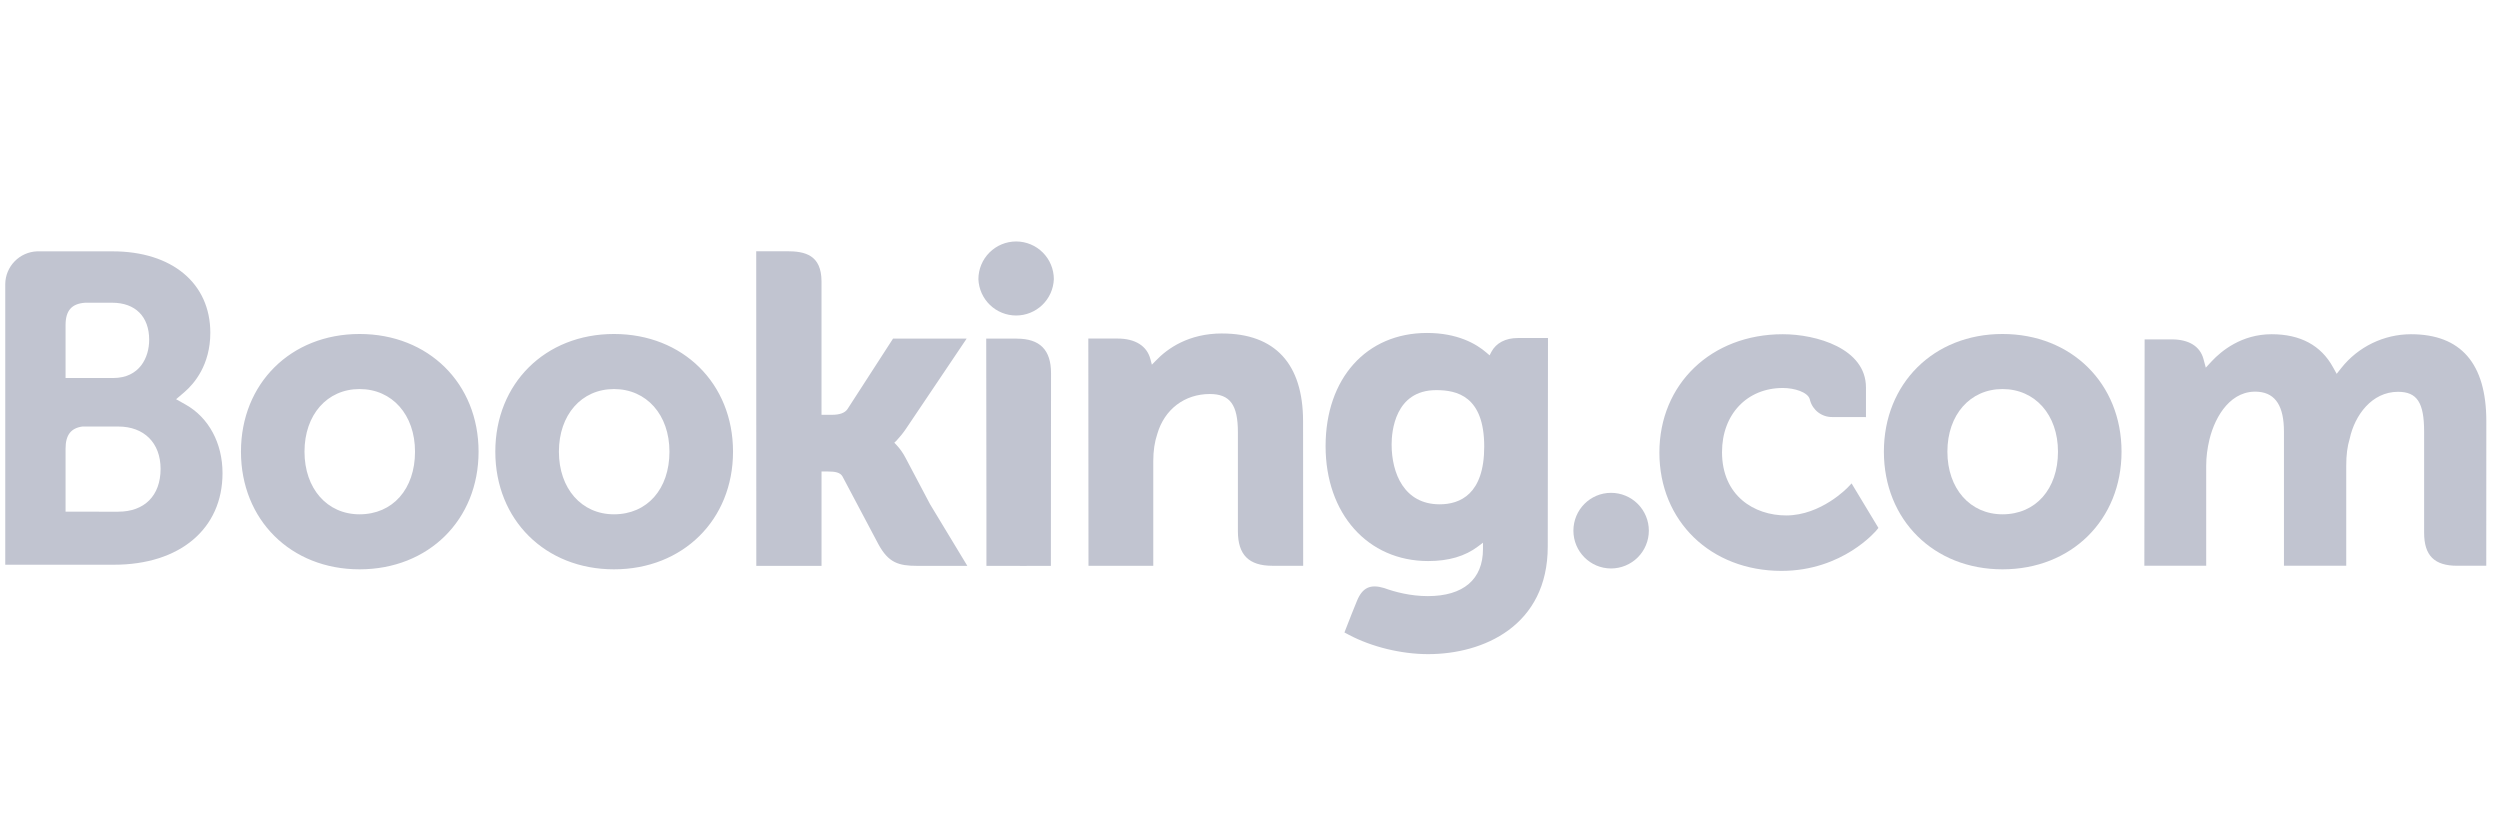
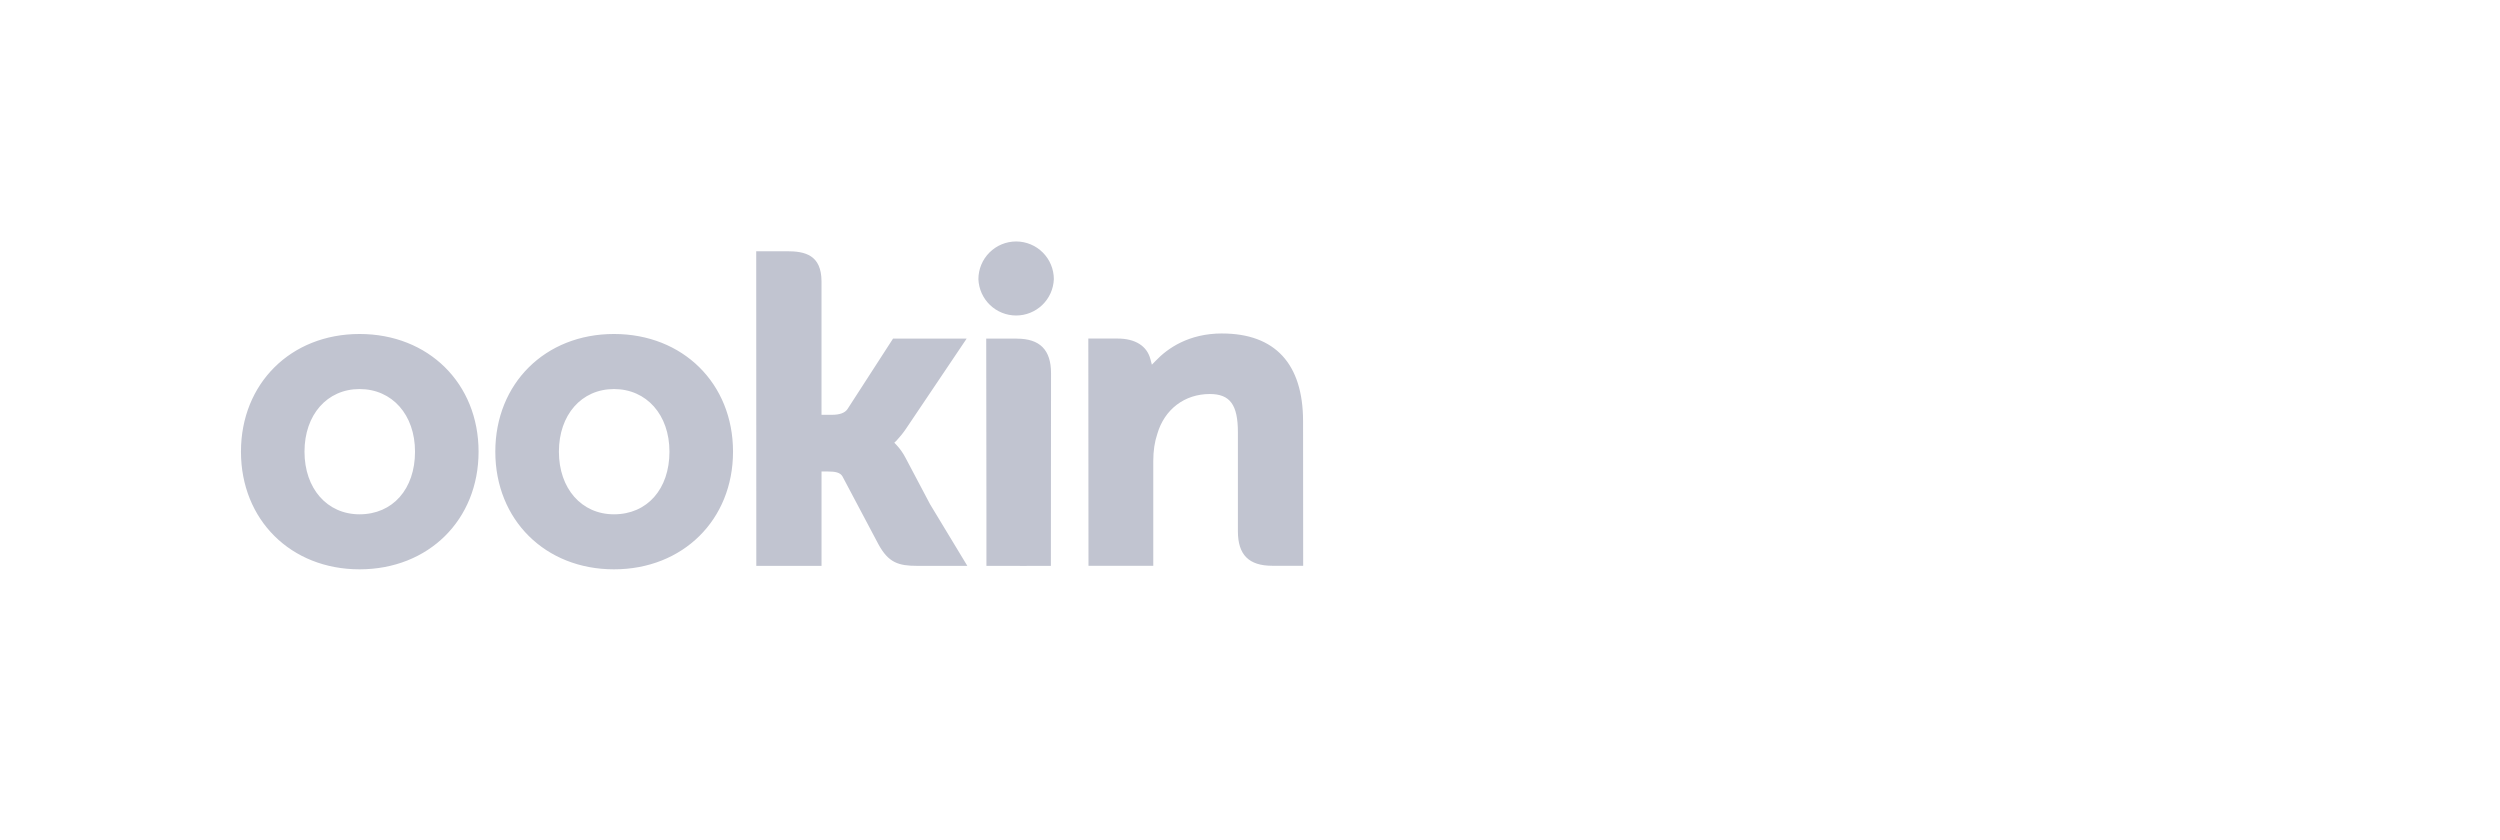
<svg xmlns="http://www.w3.org/2000/svg" width="119" height="40" viewBox="0 0 119 40" fill="none">
  <path d="M46.572 13.289C46.572 12.813 46.762 12.356 47.098 12.02C47.435 11.683 47.892 11.494 48.368 11.494C48.844 11.494 49.3 11.683 49.637 12.02C49.973 12.356 50.163 12.813 50.163 13.289C50.145 13.753 49.949 14.193 49.614 14.515C49.279 14.838 48.832 15.018 48.368 15.018C47.903 15.018 47.456 14.838 47.121 14.515C46.787 14.193 46.59 13.753 46.572 13.289" fill="#C1C4D0" />
-   <path d="M74.894 25.26C74.894 24.264 75.696 23.459 76.685 23.459C77.162 23.459 77.62 23.648 77.958 23.986C78.295 24.324 78.485 24.781 78.485 25.259C78.485 25.736 78.295 26.194 77.958 26.532C77.62 26.869 77.162 27.059 76.685 27.059C75.698 27.059 74.894 26.253 74.894 25.259" fill="#C1C4D0" />
  <path d="M17.114 24.481C15.569 24.481 14.494 23.254 14.494 21.499C14.494 19.745 15.569 18.519 17.115 18.519C18.669 18.519 19.755 19.745 19.755 21.499C19.755 23.281 18.692 24.481 17.114 24.481V24.481ZM17.114 15.898C13.844 15.898 11.47 18.254 11.47 21.499C11.47 24.745 13.845 27.1 17.114 27.1C20.398 27.1 22.78 24.745 22.78 21.5C22.78 18.254 20.398 15.898 17.115 15.898H17.114ZM43.096 21.78C42.982 21.56 42.839 21.357 42.669 21.176L42.569 21.073L42.674 20.973C42.824 20.814 42.977 20.626 43.125 20.409L46.012 16.119H42.508L40.339 19.475C40.216 19.655 39.969 19.745 39.597 19.745H39.104V13.4C39.104 12.131 38.312 11.959 37.459 11.959H35.996L36 26.935H39.105V22.443H39.396C39.75 22.443 39.99 22.484 40.101 22.676L41.814 25.909C42.292 26.786 42.769 26.935 43.666 26.935H46.045L44.273 24.005L43.097 21.78H43.096ZM58.169 15.873C56.589 15.873 55.581 16.575 55.016 17.169L54.829 17.359L54.761 17.1C54.596 16.464 54.036 16.115 53.195 16.115H51.804L51.812 26.931H54.896V21.946C54.896 21.459 54.959 21.036 55.089 20.65C55.431 19.481 56.389 18.755 57.585 18.755C58.547 18.755 58.924 19.264 58.924 20.576V25.288C58.924 26.408 59.442 26.931 60.564 26.931H62.031L62.026 20.051C62.026 17.319 60.693 15.874 58.169 15.874V15.873ZM48.405 16.119H46.944L46.954 24.483V26.935H48.512L48.567 26.938L49.295 26.935H50.017V26.931H50.022L50.029 17.763C50.029 16.656 49.5 16.12 48.406 16.12L48.405 16.119ZM29.225 24.481C27.68 24.481 26.604 23.254 26.604 21.499C26.604 19.745 27.68 18.519 29.226 18.519C30.776 18.519 31.866 19.745 31.866 21.499C31.866 23.281 30.804 24.481 29.226 24.481H29.225ZM29.225 15.898C25.952 15.898 23.577 18.254 23.577 21.499C23.577 24.745 25.953 27.1 29.226 27.1C32.505 27.1 34.892 24.745 34.892 21.5C34.892 18.254 32.505 15.898 29.226 15.898" fill="#C1C4D0" />
-   <path d="M95.319 24.481C93.774 24.481 92.696 23.254 92.696 21.499C92.696 19.745 93.774 18.519 95.319 18.519C96.871 18.519 97.96 19.745 97.96 21.499C97.96 23.281 96.898 24.481 95.319 24.481ZM95.319 15.898C92.046 15.898 89.673 18.254 89.673 21.499C89.673 24.745 92.046 27.1 95.319 27.1C98.599 27.1 100.985 24.745 100.985 21.5C100.985 18.254 98.598 15.898 95.319 15.898" fill="#C1C4D0" />
-   <path d="M68.528 24.005C66.841 24.005 66.241 22.535 66.241 21.156C66.241 20.549 66.395 18.57 68.366 18.57C69.345 18.57 70.649 18.85 70.649 21.258C70.649 23.529 69.495 24.005 68.528 24.005V24.005ZM72.25 16.09C71.665 16.09 71.215 16.324 70.989 16.75L70.904 16.915L70.761 16.79C70.264 16.36 69.371 15.849 67.923 15.849C65.039 15.849 63.098 18.015 63.098 21.236C63.098 24.456 65.106 26.706 67.98 26.706C68.961 26.706 69.738 26.476 70.353 26.011L70.59 25.832V26.133C70.59 27.578 69.656 28.375 67.963 28.375C67.139 28.375 66.39 28.175 65.888 27.992C65.235 27.795 64.85 27.959 64.586 28.615L64.341 29.22L63.995 30.105L64.209 30.219C65.294 30.794 66.705 31.137 67.98 31.137C70.605 31.137 73.673 29.794 73.673 26.011L73.684 16.09H72.25" fill="#C1C4D0" />
-   <path d="M5.631 24.358L3.121 24.355V21.355C3.121 20.713 3.37 20.38 3.919 20.303H5.631C6.852 20.303 7.642 21.073 7.644 22.319C7.642 23.599 6.872 24.356 5.631 24.356V24.358ZM3.121 16.263V15.473C3.121 14.781 3.414 14.453 4.055 14.41H5.34C6.441 14.41 7.101 15.069 7.101 16.173C7.101 17.013 6.649 17.994 5.38 17.994H3.121V16.263V16.263ZM8.836 19.258L8.382 19.003L8.779 18.664C9.24 18.268 10.011 17.376 10.011 15.839C10.011 13.484 8.186 11.964 5.36 11.964H1.767C1.363 11.979 0.98 12.148 0.698 12.438C0.415 12.727 0.255 13.114 0.25 13.519V26.881H5.424C8.565 26.881 10.592 25.171 10.592 22.523C10.592 21.096 9.938 19.878 8.836 19.258" fill="#C1C4D0" />
-   <path d="M114.759 15.909C114.122 15.911 113.494 16.056 112.921 16.334C112.348 16.612 111.845 17.014 111.449 17.513L111.226 17.795L111.051 17.479C110.479 16.438 109.496 15.909 108.13 15.909C106.696 15.909 105.735 16.709 105.289 17.184L104.996 17.5L104.884 17.084C104.721 16.484 104.188 16.155 103.38 16.155H102.084L102.071 26.93H105.015V22.174C105.015 21.756 105.068 21.345 105.171 20.914C105.453 19.764 106.225 18.528 107.524 18.651C108.324 18.729 108.716 19.348 108.716 20.543V26.93H111.681V22.174C111.681 21.653 111.73 21.263 111.848 20.873C112.085 19.775 112.893 18.65 114.145 18.65C115.053 18.65 115.388 19.163 115.388 20.543V25.355C115.388 26.443 115.873 26.93 116.961 26.93H118.346L118.349 20.051C118.349 17.303 117.139 15.909 114.759 15.909V15.909ZM87.966 23.189C87.957 23.2 86.691 24.535 85.023 24.535C83.503 24.535 81.968 23.603 81.968 21.521C81.968 19.724 83.158 18.468 84.863 18.468C85.415 18.468 86.045 18.665 86.144 18.999L86.158 19.055C86.221 19.285 86.358 19.487 86.547 19.631C86.737 19.775 86.969 19.853 87.207 19.851L88.82 19.854V18.444C88.82 16.584 86.454 15.909 84.863 15.909C81.458 15.909 78.987 18.279 78.987 21.544C78.987 24.806 81.43 27.174 84.8 27.174C87.723 27.174 89.313 25.253 89.328 25.234L89.413 25.129L88.135 23.01L87.966 23.189" fill="#C1C4D0" />
</svg>